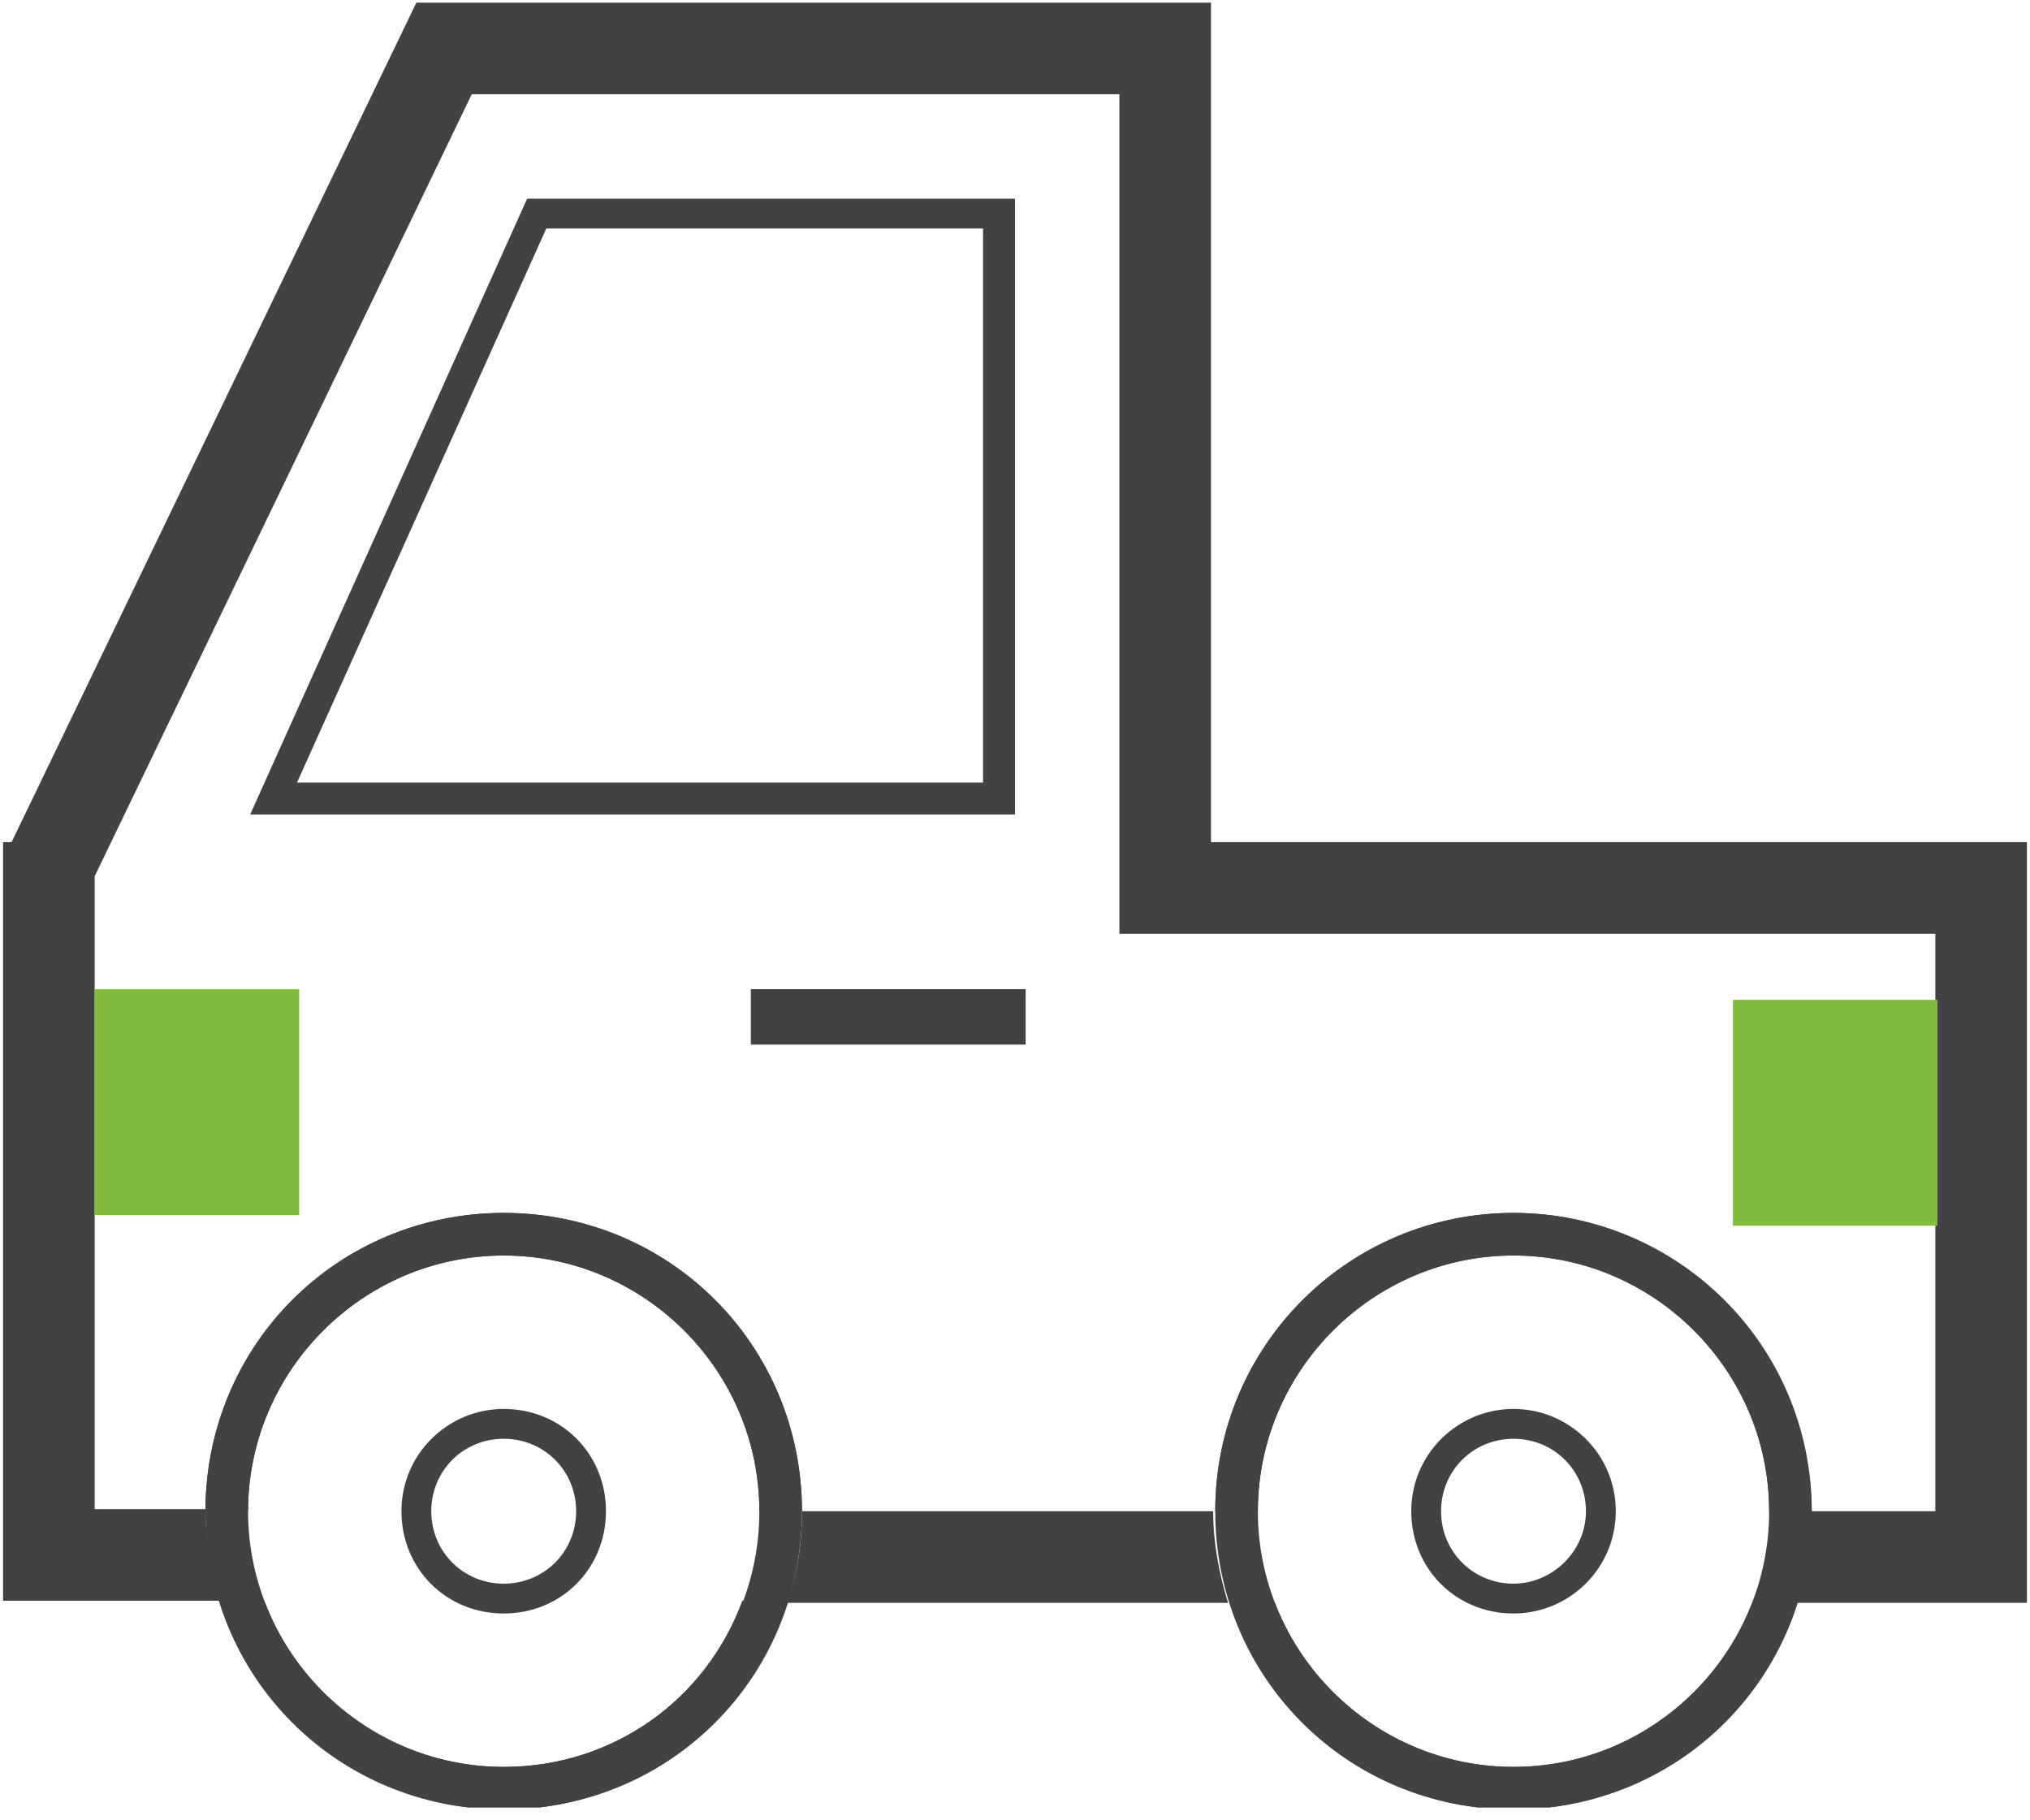
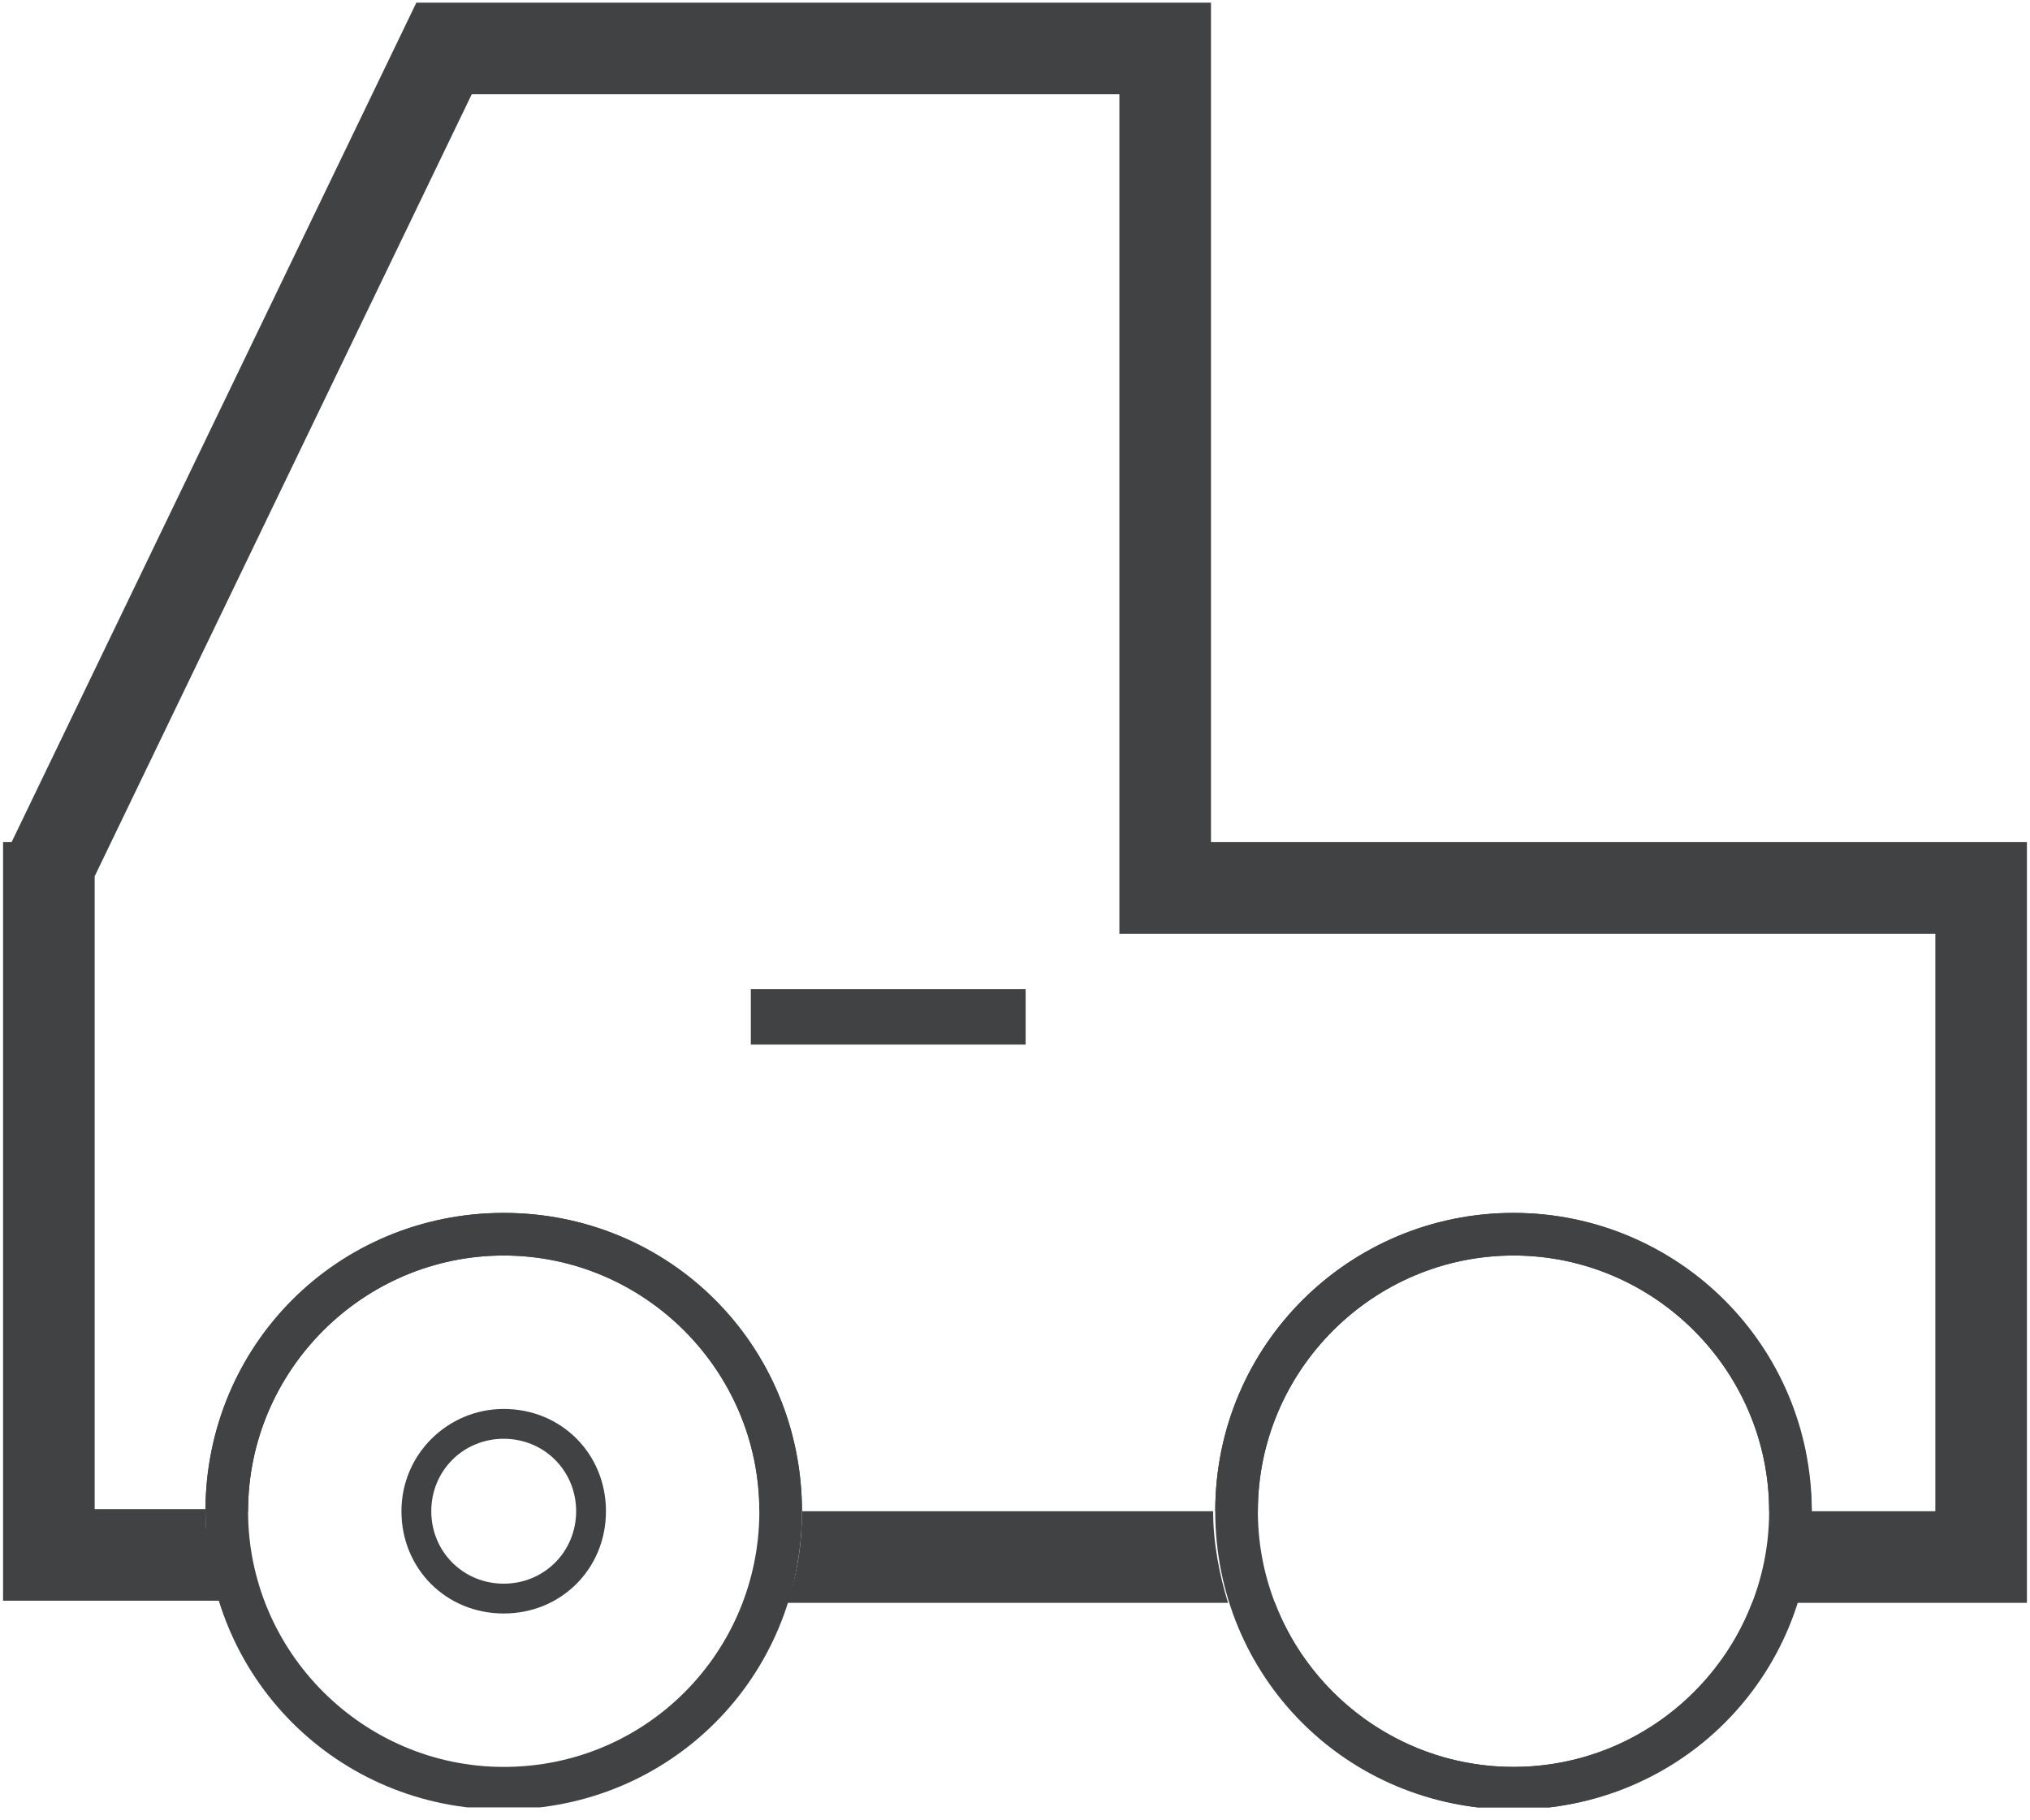
<svg xmlns="http://www.w3.org/2000/svg" width="135" height="121" viewBox="0 0 135 121" fill="none">
  <g clip-path="url(#clip0_373_1955)">
-     <path d="M35.056 13.21L16.638 54.154H67.5V13.21H35.056ZM65.517 52.029H19.755L36.331 15.193H65.375V52.029H65.517Z" fill="#404243" />
    <path d="M33.498 80.648C22.589 80.648 13.663 89.432 13.663 100.483C13.663 111.533 22.447 120.317 33.498 120.317C44.549 120.317 53.333 111.533 53.333 100.483C53.333 89.432 44.549 80.648 33.498 80.648ZM33.498 117.484C24.147 117.484 16.497 109.833 16.497 100.483C16.497 91.132 24.147 83.481 33.498 83.481C42.848 83.481 50.499 91.132 50.499 100.483C50.499 109.833 42.99 117.484 33.498 117.484Z" fill="#404243" />
    <path d="M33.498 93.682C29.814 93.682 26.697 96.657 26.697 100.483C26.697 104.308 29.672 107.283 33.498 107.283C37.323 107.283 40.298 104.308 40.298 100.483C40.298 96.657 37.323 93.682 33.498 93.682ZM33.498 105.3C30.806 105.3 28.681 103.174 28.681 100.483C28.681 97.791 30.806 95.666 33.498 95.666C36.19 95.666 38.315 97.791 38.315 100.483C38.315 103.174 36.19 105.3 33.498 105.3Z" fill="#404243" />
-     <path d="M100.652 93.682C96.969 93.682 93.852 96.657 93.852 100.483C93.852 104.308 96.827 107.283 100.652 107.283C104.336 107.283 107.453 104.308 107.453 100.483C107.453 96.657 104.336 93.682 100.652 93.682ZM100.652 105.3C97.96 105.3 95.835 103.174 95.835 100.483C95.835 97.791 97.96 95.666 100.652 95.666C103.344 95.666 105.469 97.791 105.469 100.483C105.469 103.174 103.202 105.3 100.652 105.3Z" fill="#404243" />
    <path d="M100.652 80.648C89.743 80.648 80.817 89.432 80.817 100.483C80.817 111.533 89.601 120.317 100.652 120.317C111.703 120.317 120.487 111.533 120.487 100.483C120.487 89.432 111.561 80.648 100.652 80.648ZM100.652 117.484C91.301 117.484 83.651 109.833 83.651 100.483C83.651 91.132 91.301 83.481 100.652 83.481C110.003 83.481 117.653 91.132 117.653 100.483C117.653 109.833 110.003 117.484 100.652 117.484Z" fill="#404243" />
    <path d="M134.796 55.996H80.534V0.176H27.689L0.77 55.996H0.204V106.433H14.655C14.088 104.591 13.663 102.466 13.663 100.341H6.296V58.263L31.372 6.268H74.442V62.088H128.704V100.483H120.345C120.345 102.608 120.062 104.591 119.354 106.575H134.796V55.996Z" fill="#404243" />
    <path d="M53.332 100.483C53.332 102.608 53.049 104.592 52.34 106.575H81.667C81.101 104.733 80.676 102.608 80.676 100.483H53.332Z" fill="#404243" />
-     <path d="M33.498 117.484C26.272 117.484 20.038 112.95 17.63 106.575H14.655C17.205 114.509 24.714 120.317 33.498 120.317C42.282 120.317 49.791 114.509 52.341 106.433H49.365C46.957 112.95 40.865 117.484 33.498 117.484Z" fill="#404243" />
    <path d="M33.498 83.481C42.848 83.481 50.499 91.132 50.499 100.483H53.333C53.333 89.574 44.549 80.648 33.498 80.648C22.447 80.648 13.663 89.432 13.663 100.483H16.497C16.497 91.132 24.147 83.481 33.498 83.481Z" fill="#404243" />
    <path d="M100.652 117.484C93.427 117.484 87.193 112.95 84.784 106.575H81.809C84.359 114.509 91.868 120.317 100.652 120.317C109.436 120.317 116.945 114.509 119.495 106.575H116.52C114.111 112.95 107.878 117.484 100.652 117.484Z" fill="#404243" />
    <path d="M100.652 80.648C89.743 80.648 80.817 89.432 80.817 100.483H83.651C83.651 91.132 91.301 83.481 100.652 83.481C110.003 83.481 117.653 91.132 117.653 100.483H120.487C120.345 89.574 111.561 80.648 100.652 80.648Z" fill="#404243" />
-     <path d="M19.897 65.772H6.296V80.79H19.897V65.772Z" fill="#82BB3E" />
-     <path d="M128.846 66.481H115.245V81.498H128.846V66.481Z" fill="#82BB3E" />
    <path d="M68.208 65.772H49.932V69.456H68.208V65.772Z" fill="#404243" />
  </g>
  <defs>
    <clipPath id="clip0_373_1955">
      <rect width="134.593" height="120" fill="white" transform="translate(0.204 0.176)" />
    </clipPath>
  </defs>
</svg>